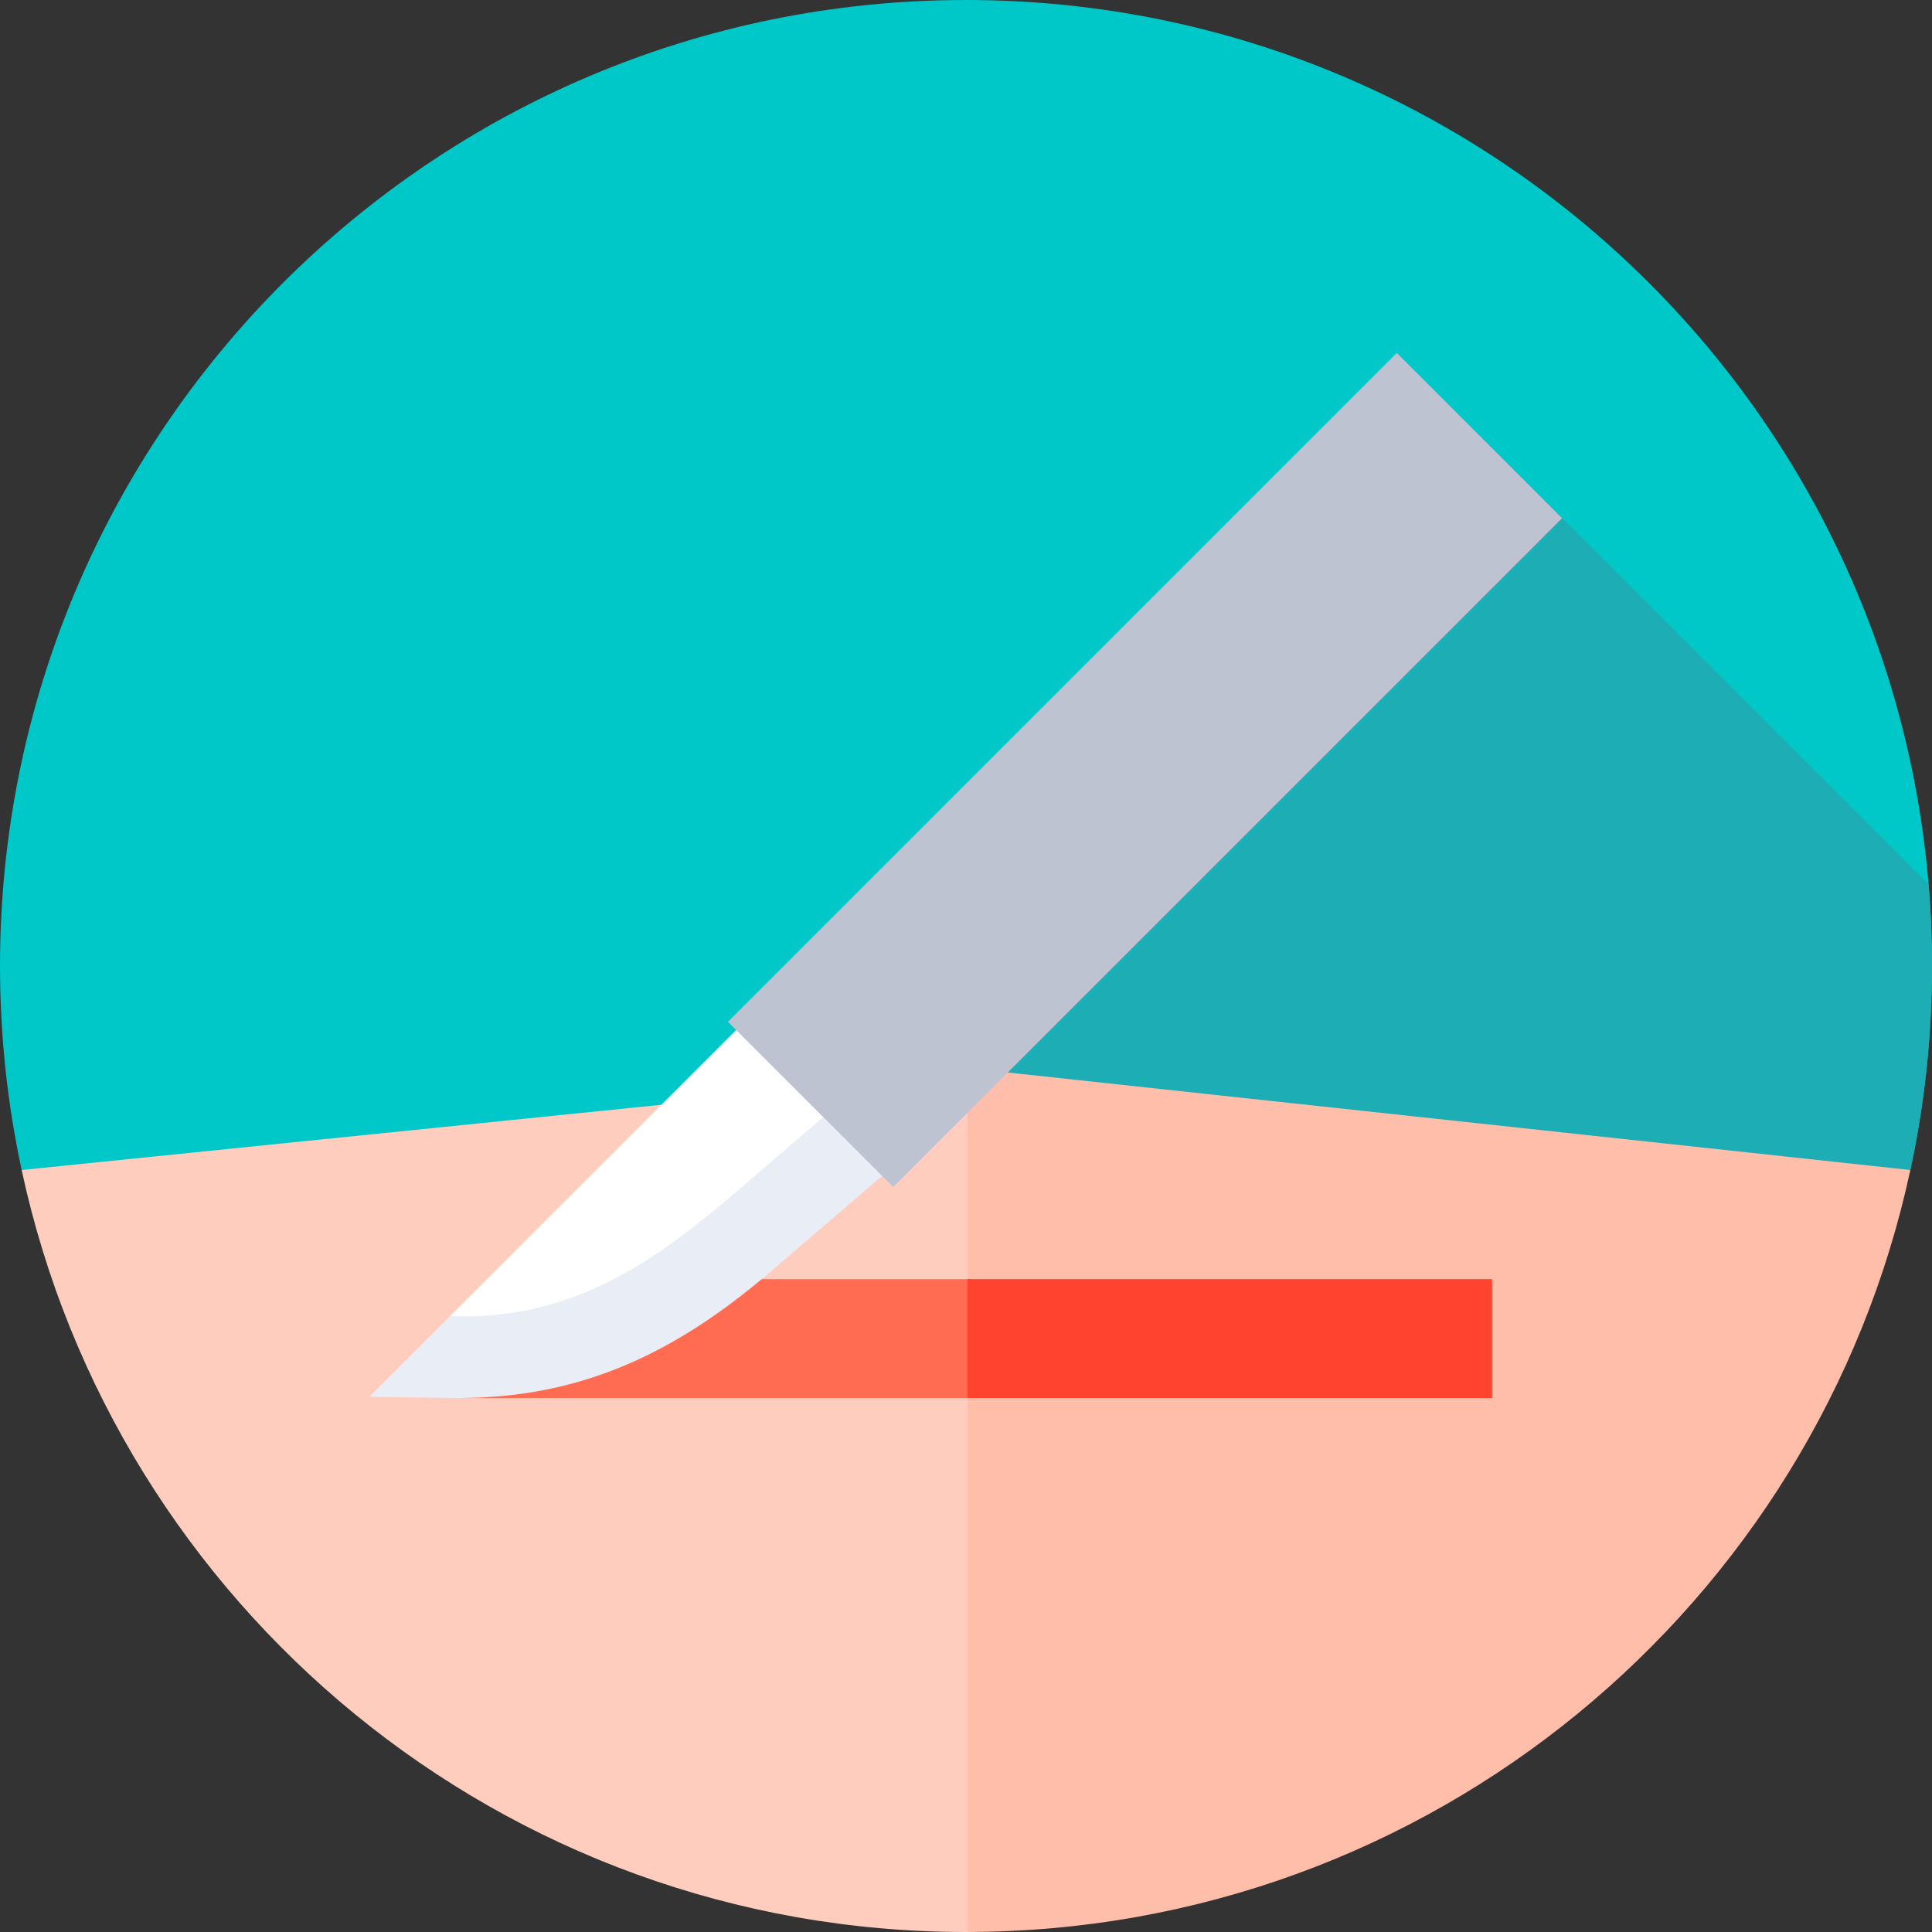
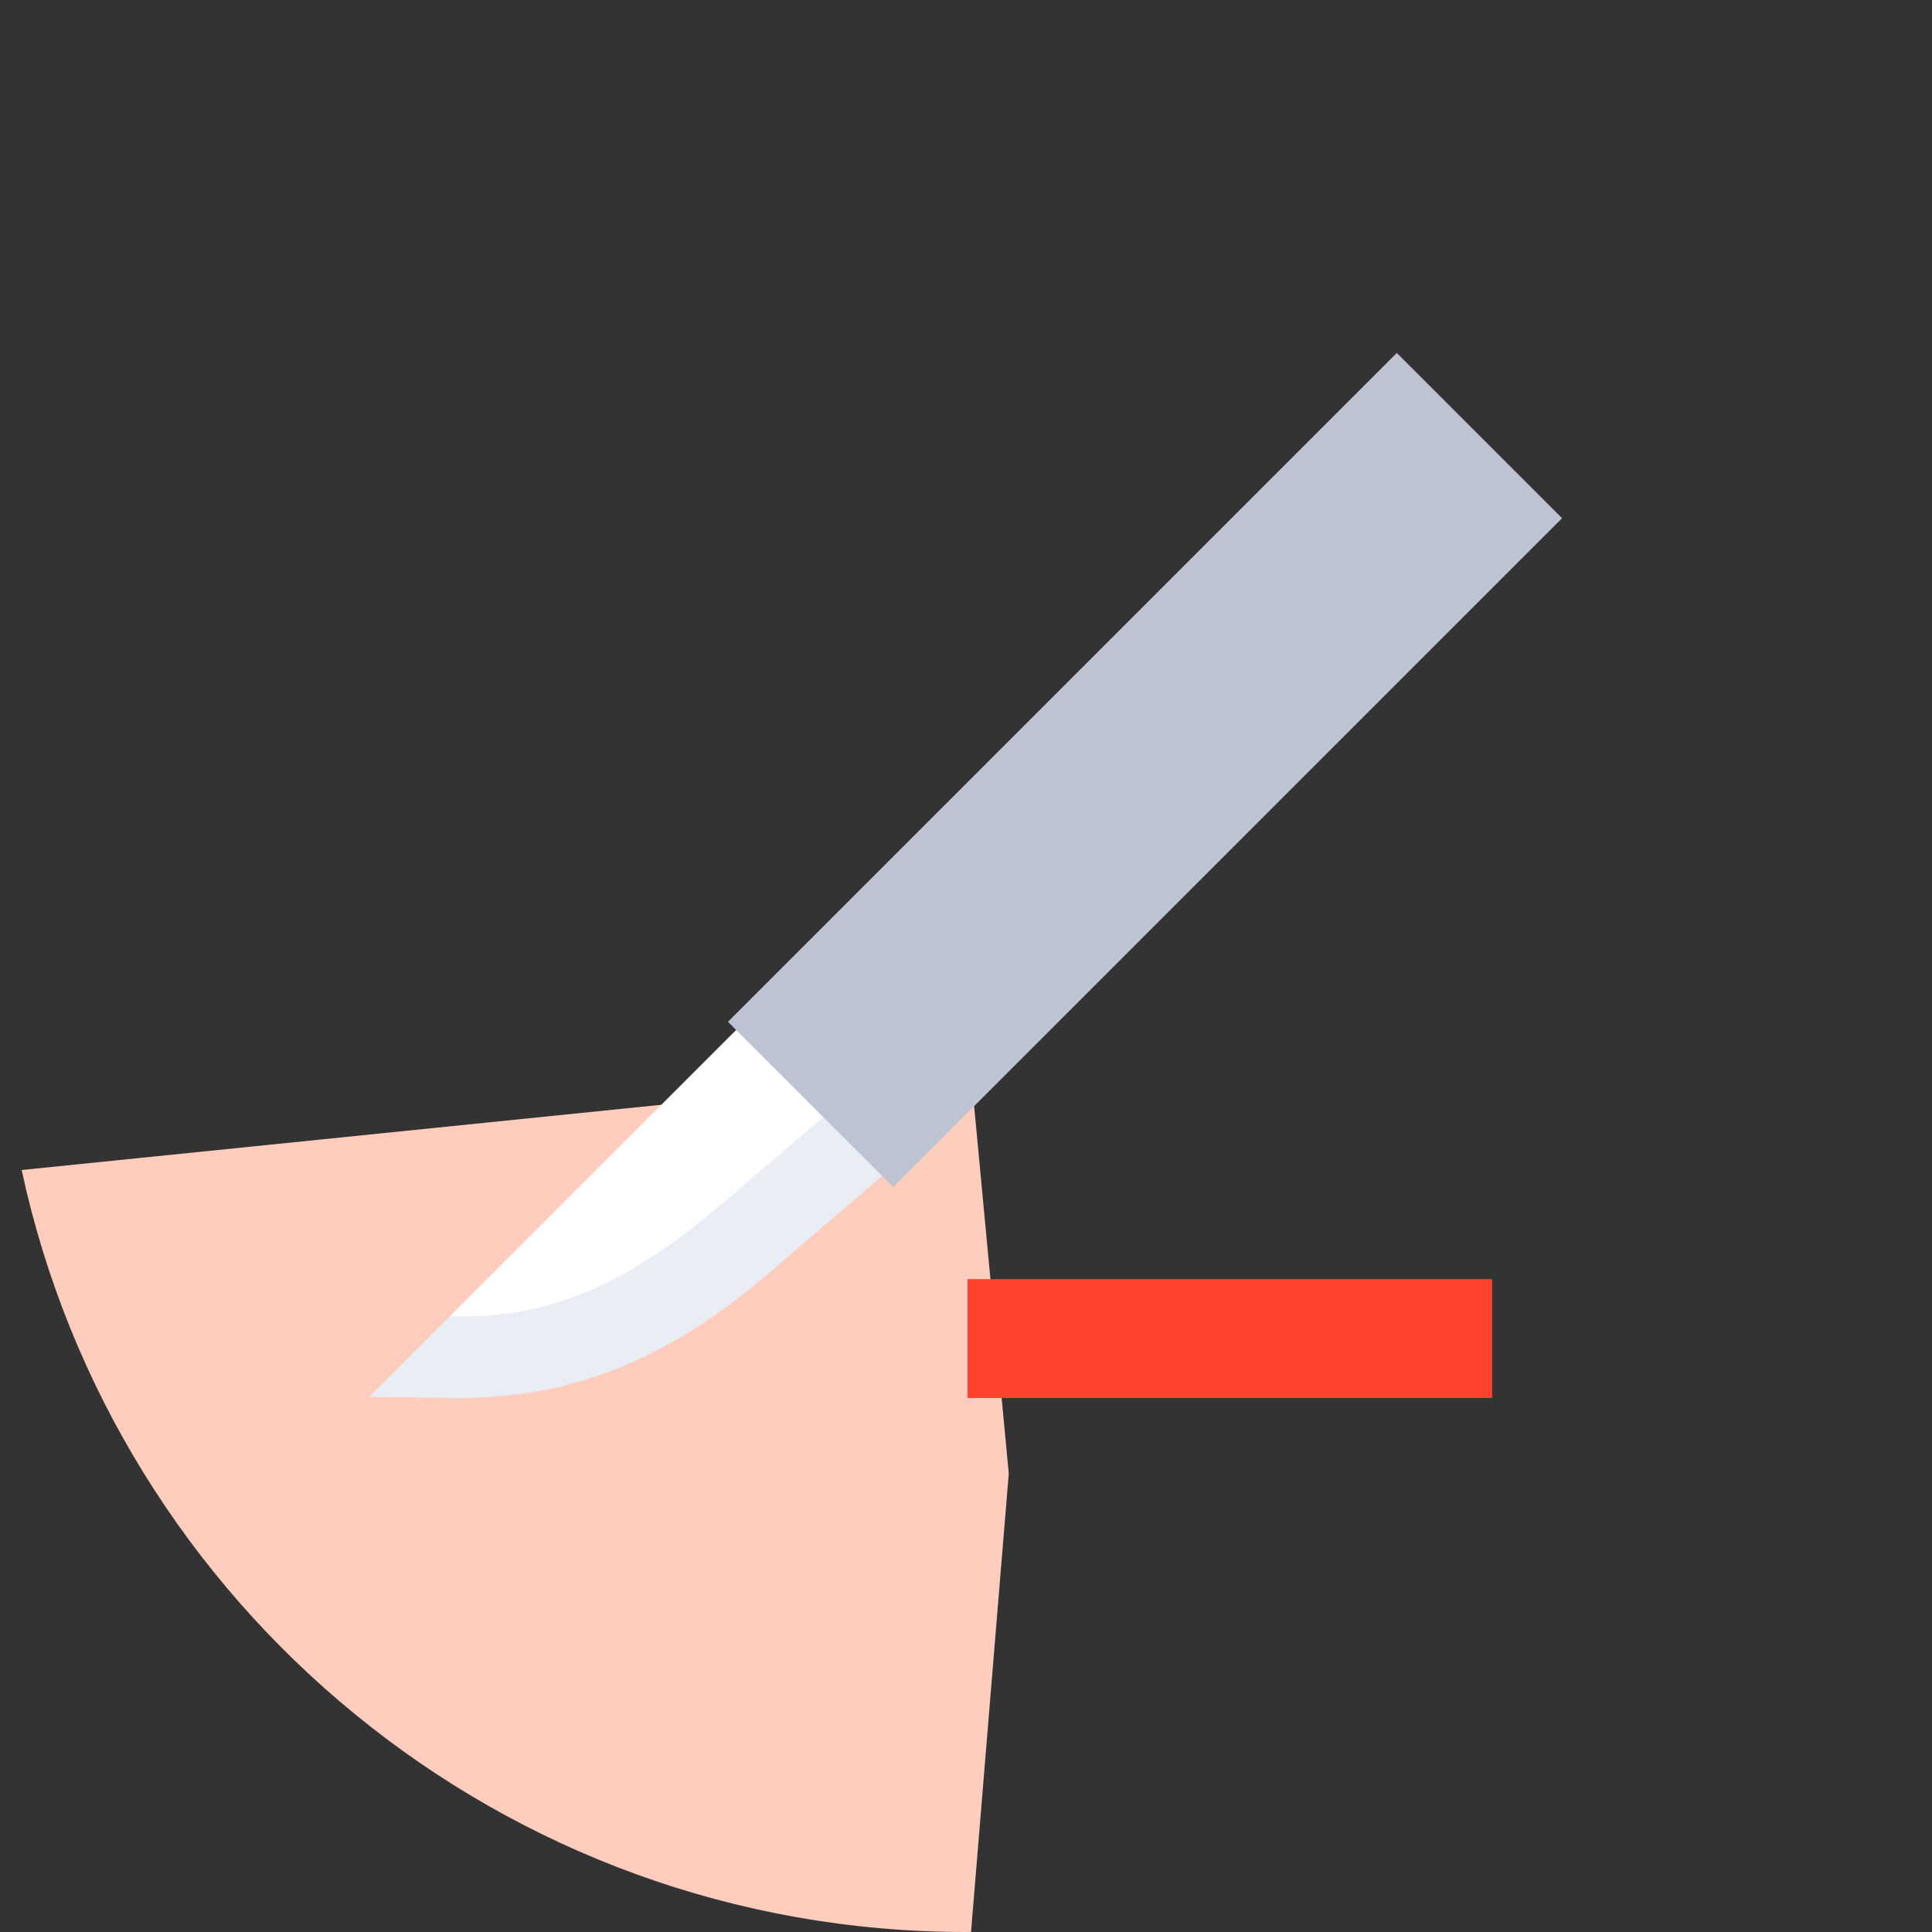
<svg xmlns="http://www.w3.org/2000/svg" id="Capa_1" enable-background="new 0 0 512 512" height="512" viewBox="0 0 512 512" width="512">
  <rect x="0" y="0" width="512" height="512" fill="#333333" stroke="none" />
  <g>
    <g>
      <g>
        <g>
          <g>
            <g>
              <g>
-                 <path d="m512 256c0-141.385-114.615-256-256-256s-256 114.615-256 256c0 18.551 1.991 36.635 5.74 54.066h500.52c3.749-17.431 5.74-35.515 5.74-54.066z" fill="#00c8c8" />
-               </g>
-               <path d="m228.105 310.066h278.155c3.749-17.431 5.74-35.515 5.74-54.066 0-7.286-.305-14.501-.901-21.633l-118.186-118.185z" fill="#1cadb5" />
+                 </g>
              <g>
                <path d="m5.74 310.066c24.817 115.416 127.427 201.934 250.26 201.934.446 0 .888-.012 1.333-.015l10-121.464-10-106.116z" fill="#ffcdbe" />
              </g>
              <g>
-                 <path d="m506.26 310.066-243.067-26.259-6.802.694v227.494c122.66-.183 225.079-86.636 249.869-201.929z" fill="#ffbeaa" />
-               </g>
+                 </g>
            </g>
          </g>
        </g>
      </g>
    </g>
    <g>
-       <path d="m156.465 338.988-34.447 31.502h135.315l5.413-15.751-5.413-15.751z" fill="#ff6c52" />
-     </g>
+       </g>
    <g>
      <path d="m256.391 338.988h139.03v31.502h-139.03z" fill="#ff432e" />
    </g>
    <g>
      <g>
        <path d="m234.682 289.292-30.046-25.884-85.364 85.364c31.357 5.906 58.997-11.131 80.211-29.255z" fill="#fff" />
      </g>
      <g>
        <path d="m229.378 286.42-35.199 30.225c-21.214 18.124-43.361 33.515-74.907 32.127l-21.415 21.415 24.161.302c32.447-.137 57.225-12.156 81.894-33.233l41.661-35.774z" fill="#e9edf5" />
      </g>
    </g>
    <path d="m178.135 173.073h250.715v61.942h-250.715z" fill="#bec3d2" transform="matrix(.707 -.707 .707 .707 -55.39 274.363)" />
  </g>
</svg>